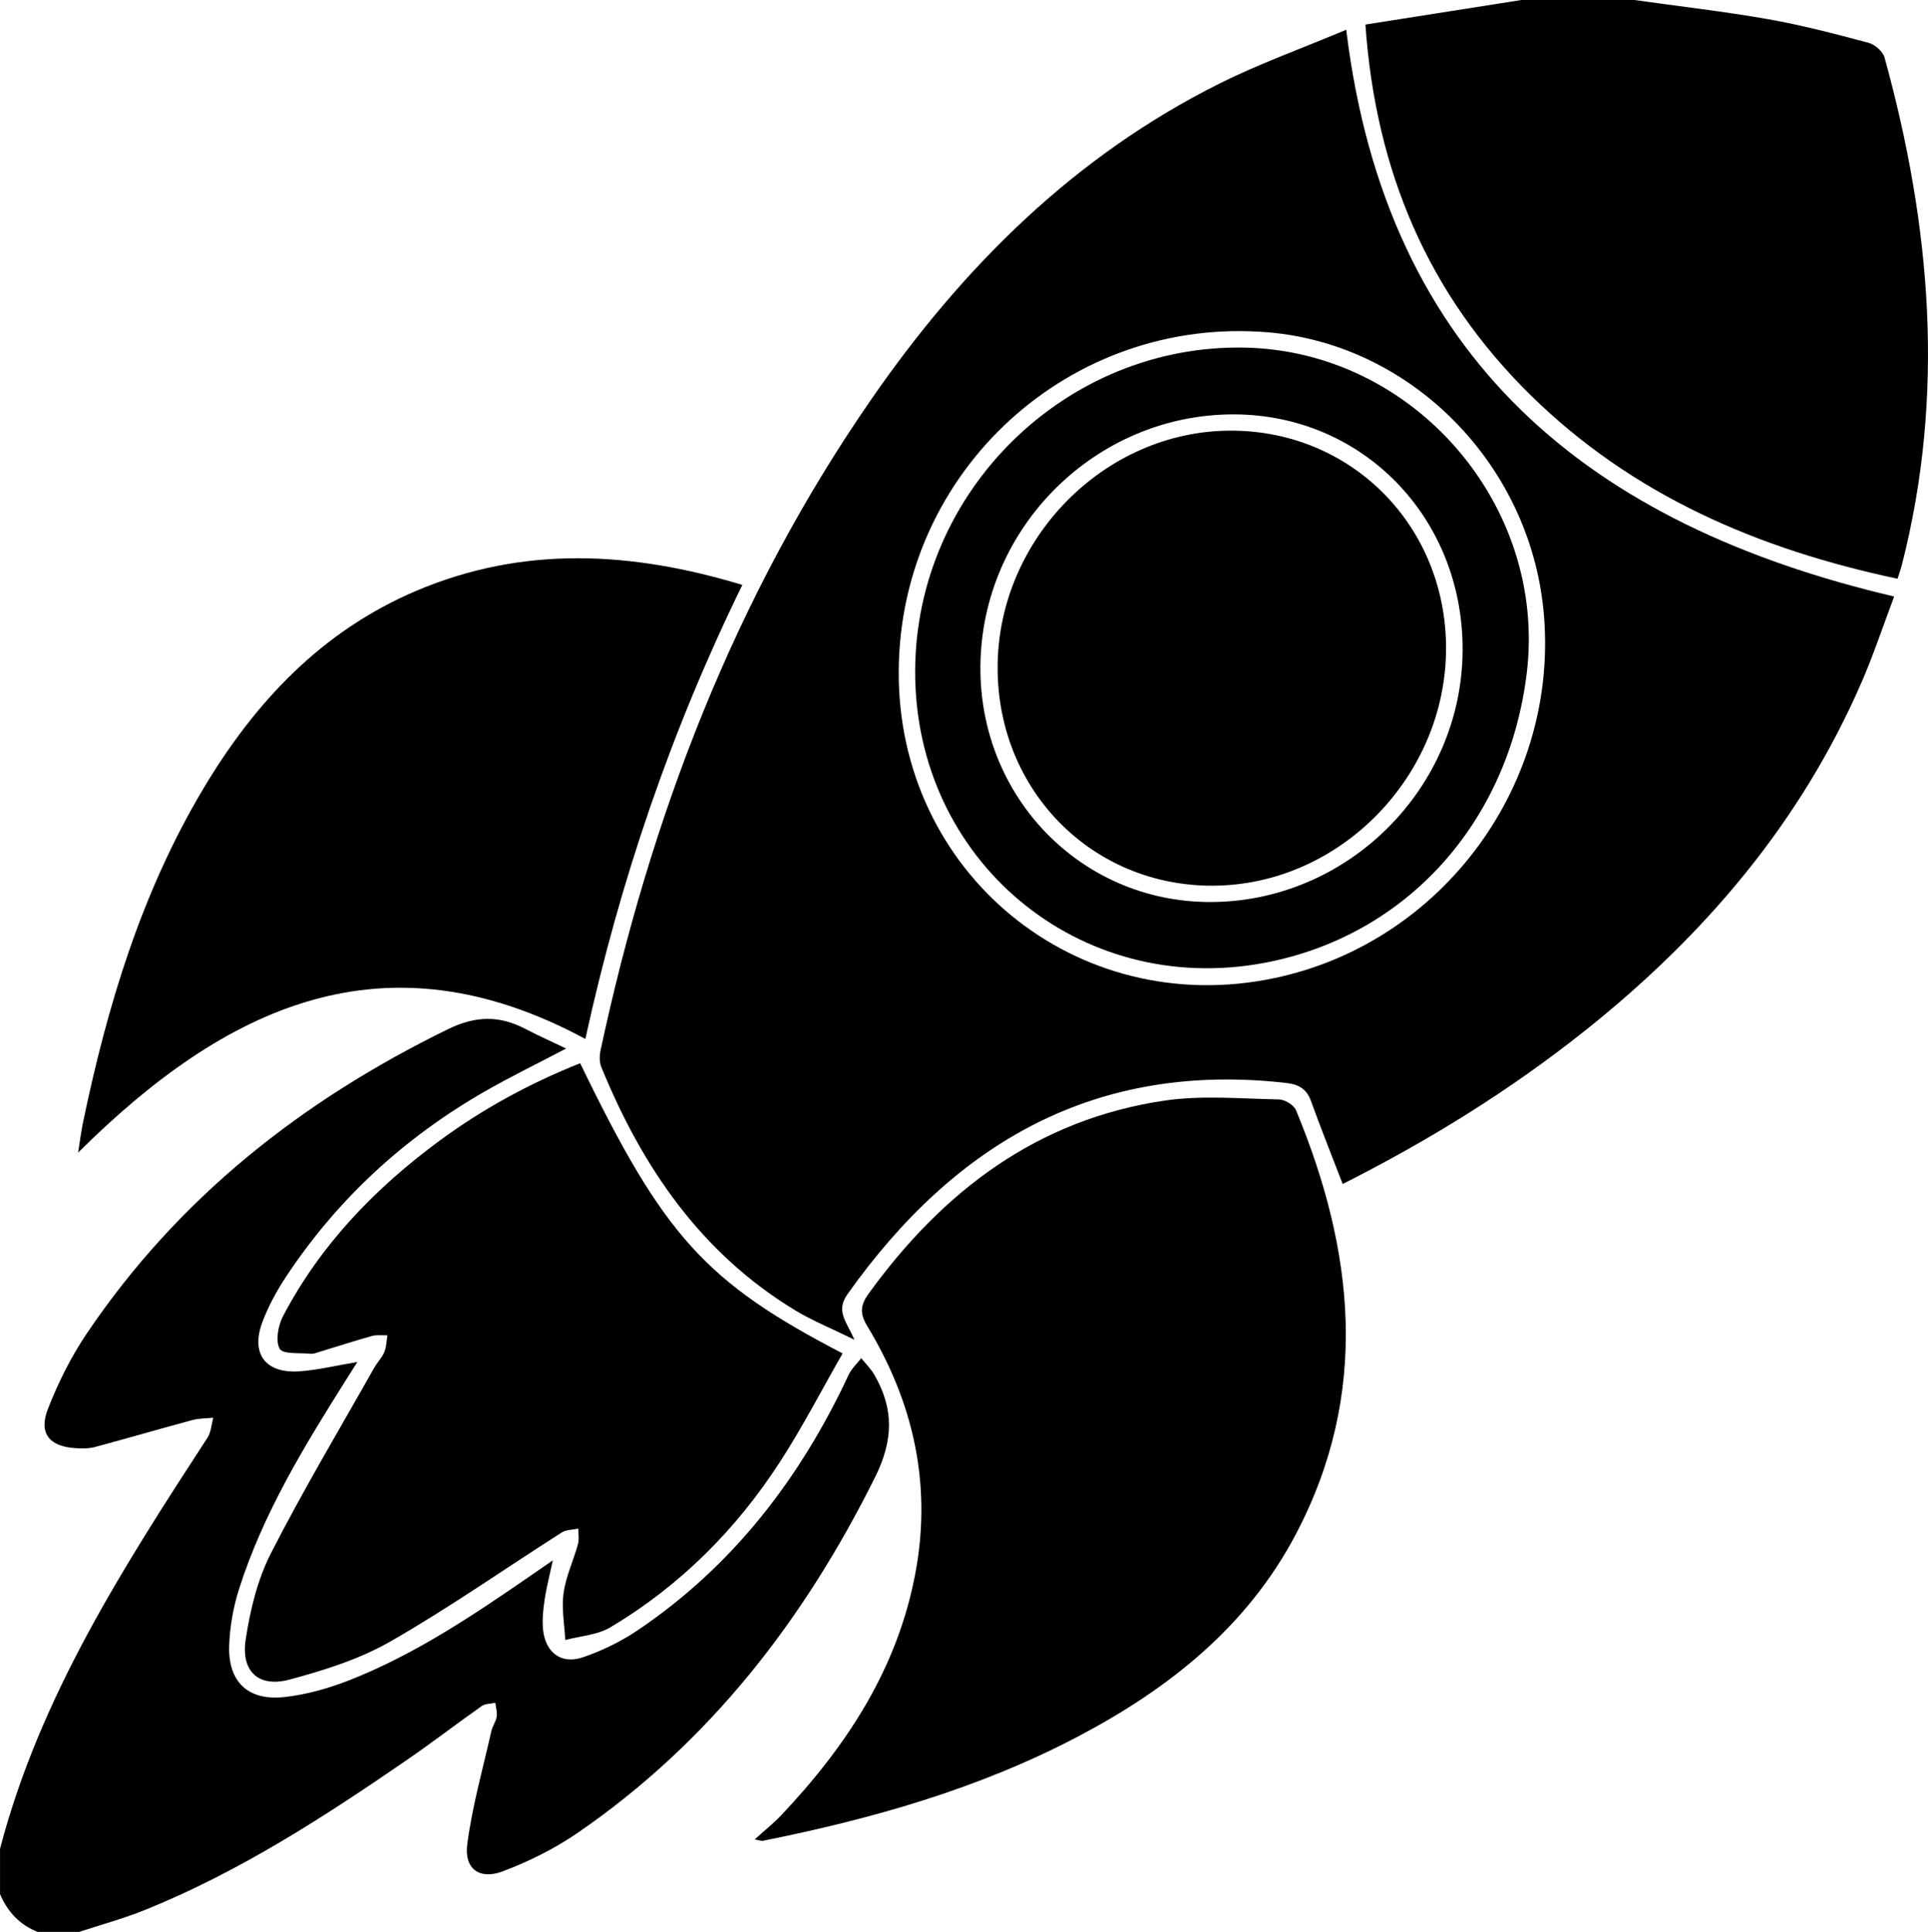
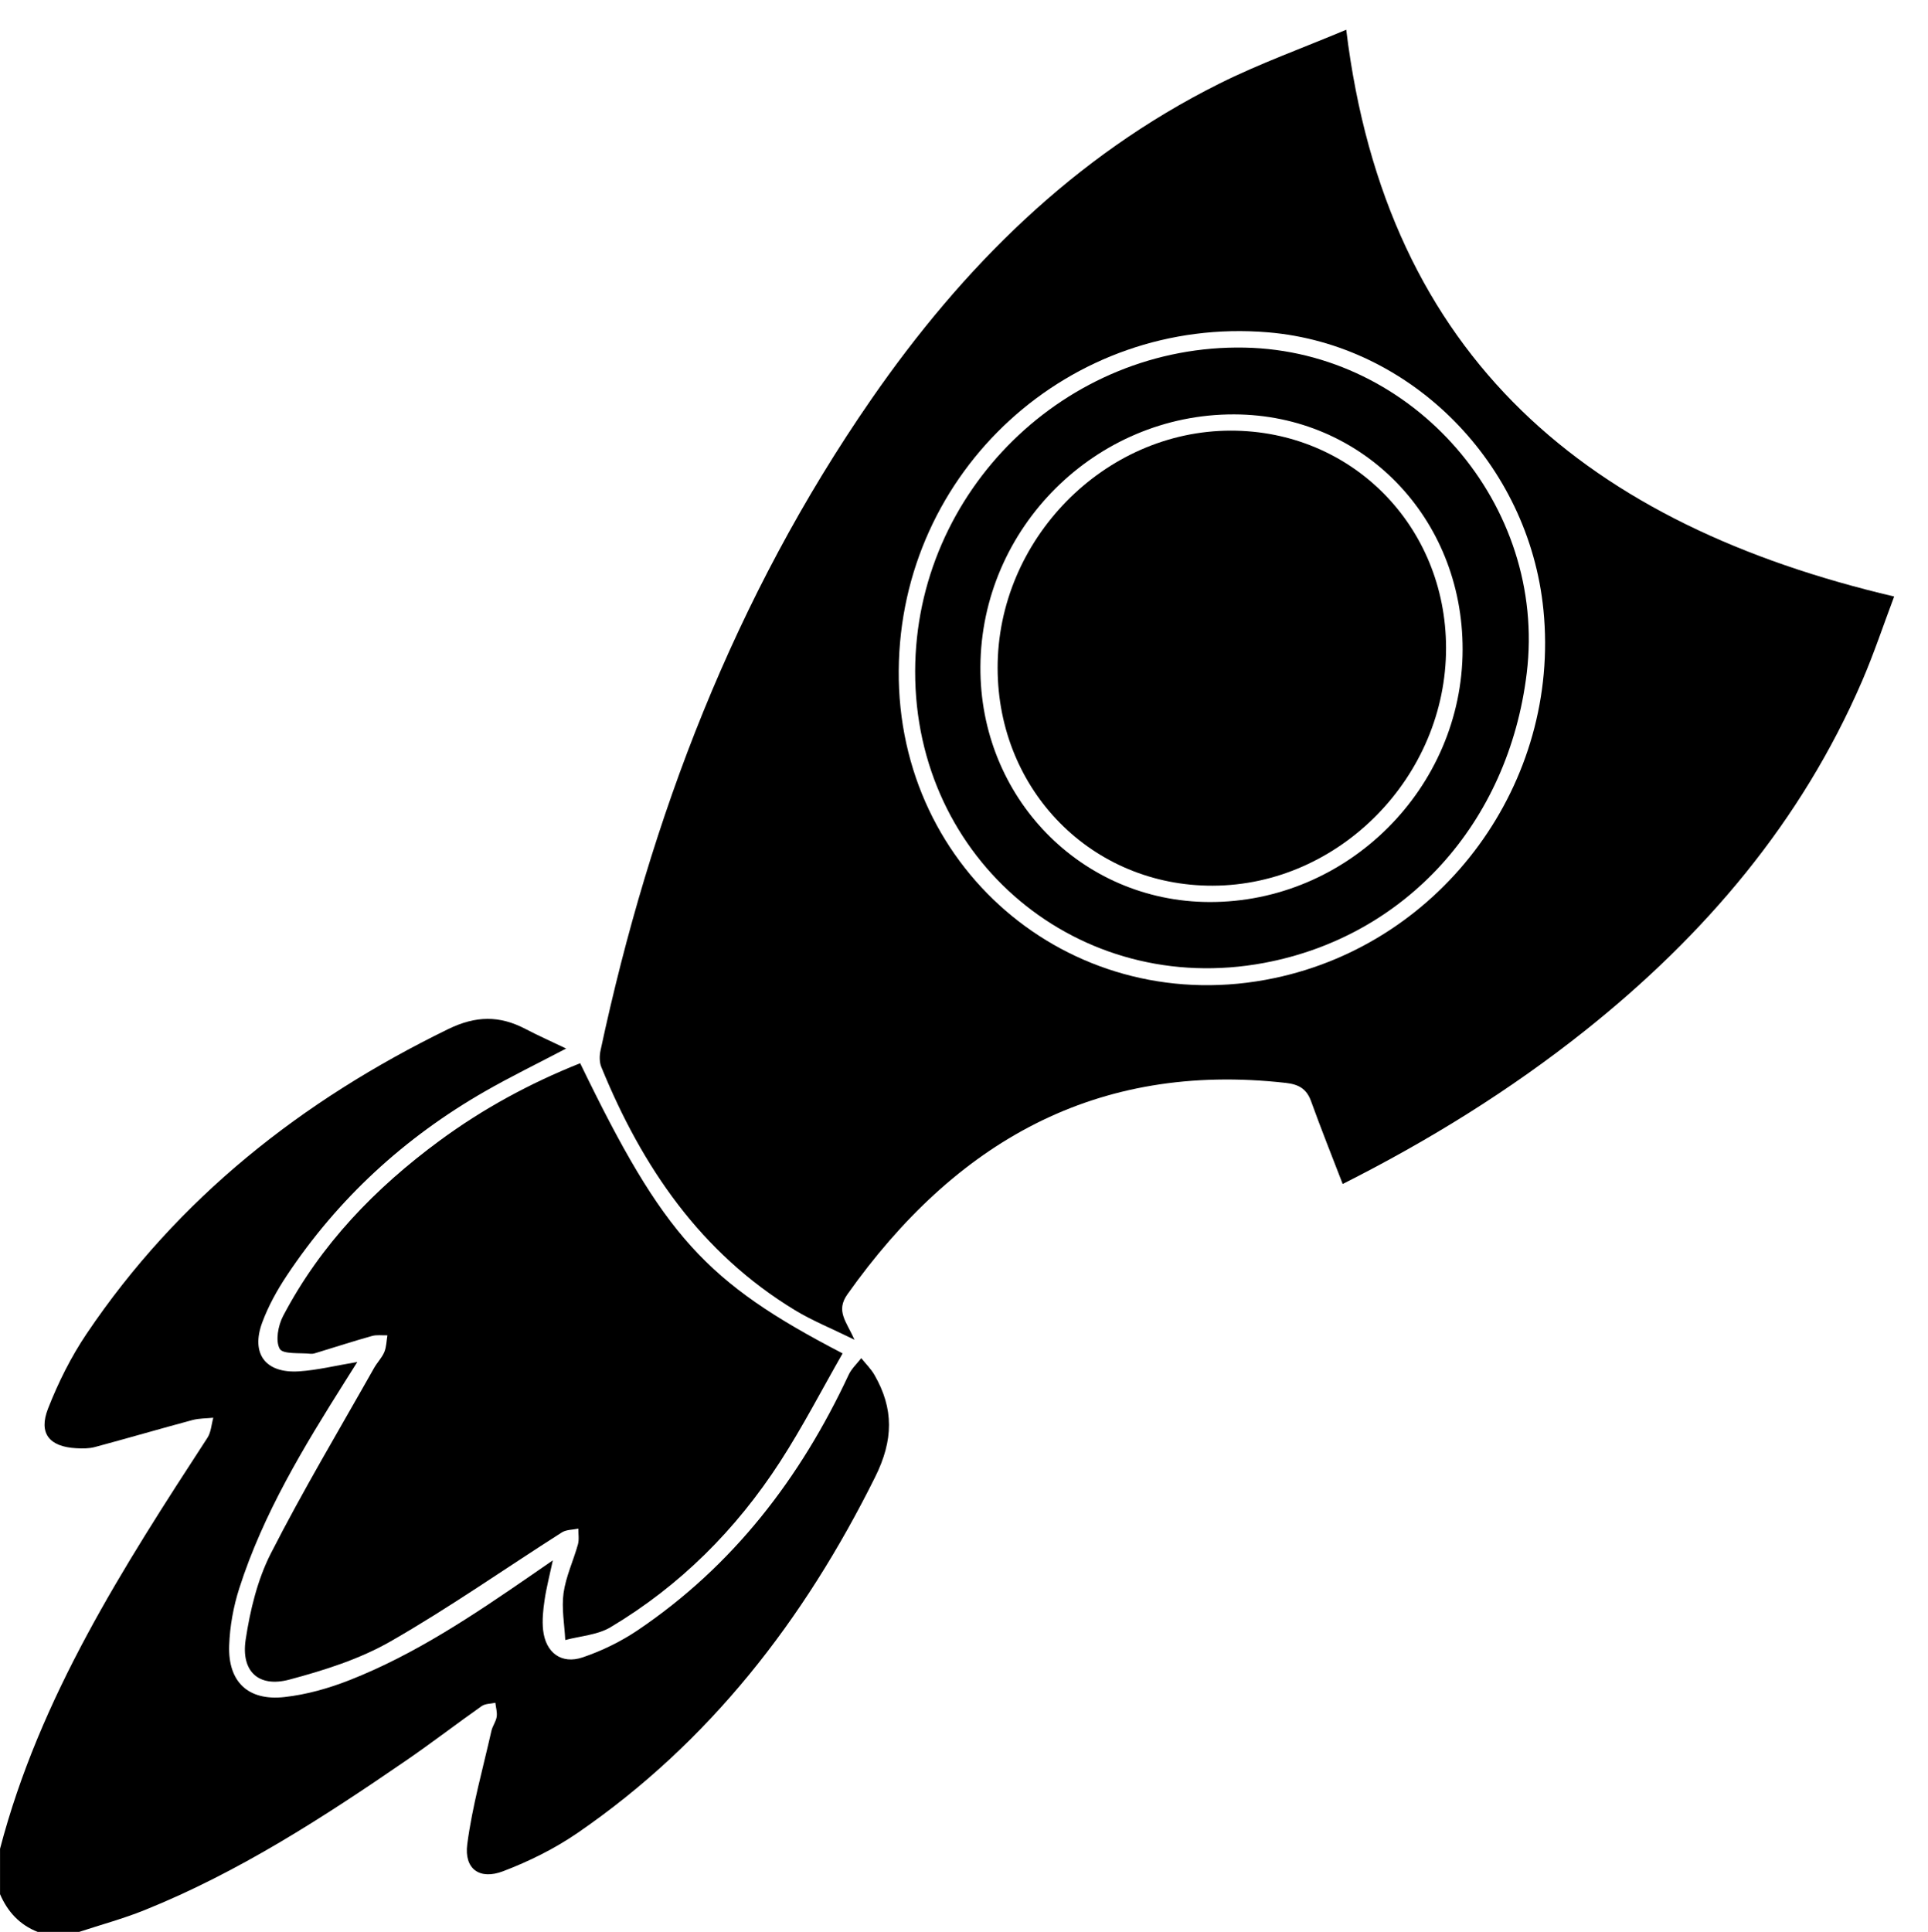
<svg xmlns="http://www.w3.org/2000/svg" id="Calque_1" data-name="Calque 1" viewBox="0 0 1171.46 1173.75">
  <defs>
    <style>
      .cls-1 {
        stroke-width: 0px;
      }
    </style>
  </defs>
  <path class="cls-1" d="M0,1123.32c24.14-92.33,74.88-171.16,126.05-249.8,2.2-3.39,2.41-8.07,3.55-12.16-4.23.44-8.62.32-12.68,1.41-19.79,5.32-39.47,11.08-59.26,16.39-3.6.97-7.59.93-11.36.72-16.29-.88-23.03-8.97-17.12-24.07,6.19-15.82,13.97-31.42,23.45-45.49,55.58-82.49,130.78-141.66,219.56-185.02,16.97-8.29,31.32-8.39,47.12-.13,7.65,4,15.56,7.51,24.67,11.88-17.63,9.26-33.87,17.14-49.49,26.11-48.72,27.98-89.2,65.07-120.34,112-5.86,8.83-11.11,18.36-14.79,28.26-7.08,19.08,1.95,31.06,22.31,29.75,11.27-.72,22.41-3.52,35.44-5.68-2.76,4.37-5.03,7.97-7.3,11.57-25.25,40.04-49.86,80.47-64.42,125.91-3.56,11.11-5.73,23.06-6.14,34.72-.78,22.11,11.47,33.82,33.56,31.37,13.42-1.48,26.93-5.31,39.54-10.27,39.99-15.71,75.43-39.61,110.61-63.85,3.74-2.58,7.47-5.16,12.94-8.94-1.97,9.24-3.92,16.64-5.02,24.16-.88,5.99-1.54,12.23-.89,18.2,1.51,13.73,11.1,20.98,24.06,16.58,11.72-3.98,23.27-9.62,33.54-16.55,57.81-39.05,98.73-92.3,128.05-155.12,1.75-3.75,5.06-6.76,7.65-10.11,2.7,3.38,5.89,6.47,8.02,10.18,11.83,20.54,11.59,39.6.43,62.04-43.14,86.75-100.49,161.02-180.71,216.17-13.95,9.59-29.58,17.35-45.41,23.36-14.22,5.41-23.69-1.42-21.72-16.41,3.04-23.22,9.52-45.99,14.69-68.92.66-2.94,2.75-5.59,3.19-8.53.41-2.73-.49-5.67-.81-8.51-2.8.63-6.14.48-8.3,2.01-15.28,10.75-30.08,22.17-45.47,32.75-50.61,34.79-102.1,68.14-159.37,91.21-12.93,5.21-26.49,8.87-39.76,13.24h-25.17c-10.98-4.28-18.28-12.25-22.88-22.92v-27.51Z" />
-   <path class="cls-1" d="M993.03,0c27.1,3.81,54.32,6.92,81.25,11.65,20.57,3.62,40.87,8.96,61.07,14.35,3.85,1.03,8.7,5.28,9.72,8.97,28.12,101.96,37.07,204.66,10.45,308.51-.56,2.19-1.35,4.32-2.56,8.14-84.3-17.86-160.95-50.5-223.15-111.73-61.85-60.88-93.93-135.58-100.17-224.97,27.26-4.29,53.74-8.45,80.22-12.62C914.71,1.55,919.55.77,924.39,0c22.88,0,45.76,0,68.64,0Z" />
  <path class="cls-1" d="M817.97,18.06c24.5,200.87,148.31,300.99,332.93,344.36-6.56,17.41-12.27,34.62-19.42,51.21-37.02,85.81-95.68,154.57-168.09,212.29-45.78,36.49-95.31,67.08-147.57,93.43-6.53-17-13.18-33.57-19.23-50.35-2.73-7.58-7.65-10.21-15.32-11.07-115.68-13.05-201.06,36.32-266.36,128.41-7.25,10.23-.66,16.49,4.28,27.64-14.13-6.95-25.7-11.6-36.22-17.99-57.2-34.75-92.82-86.99-117.61-147.72-1.19-2.91-1.17-6.77-.5-9.92,30.42-142.06,81.46-275.64,164.48-395.66,55.5-80.24,123.14-147.67,211.31-191.77,24.73-12.37,50.95-21.75,77.32-32.85ZM546.07,407.35c-.92,123.07,108.01,212.24,228.31,186.89,102.73-21.64,173.82-118.93,163.42-223.64-8.86-89.17-80.48-161.39-167.3-168.68-120.45-10.12-223.53,84.23-224.43,205.42Z" />
-   <path class="cls-1" d="M458.52,1117.58c6.18-5.59,11.52-9.81,16.15-14.71,39.95-42.27,70.97-89.5,81.69-148.01,9.82-53.62-1.53-103.15-29.39-149.13-4.89-8.07-4.02-13.1,1-20.03,45.02-62.04,102.32-105.65,179.67-117.02,22.71-3.34,46.27-1.13,69.43-.71,3.6.07,9.09,3.4,10.41,6.59,35.5,85.71,44.88,171.85.02,257.32-29.65,56.49-77.5,94.27-132.89,123.36-60.23,31.62-124.89,49.9-191.18,63.17-.67.13-1.44-.22-4.92-.84Z" />
  <path class="cls-1" d="M352.52,645.98c50.71,104.86,76.02,133.01,159.45,176.29-12.61,22.02-24.24,44.57-37.95,65.76-26.68,41.24-60.79,75.41-103.08,100.62-7.9,4.71-18.27,5.29-27.49,7.77-.47-9.54-2.33-19.28-1.03-28.57,1.41-10.04,5.97-19.62,8.73-29.52.83-2.99.21-6.39.26-9.6-3.38.73-7.31.58-10.05,2.32-34.68,22.09-68.42,45.78-104.04,66.19-18.82,10.79-40.4,17.6-61.52,23.23-18.67,4.98-29.46-4.97-26.52-24.33,2.71-17.85,7.15-36.35,15.27-52.28,19.53-38.31,41.65-75.31,62.79-112.79,1.87-3.31,4.72-6.15,6.17-9.6,1.3-3.1,1.31-6.76,1.89-10.17-3.15.1-6.47-.43-9.41.4-10.98,3.07-21.83,6.59-32.74,9.91-1.45.44-3.02,1.06-4.46.9-6.59-.71-16.9.43-18.83-3.04-2.7-4.84-.96-14.14,2.04-19.87,22.77-43.43,56.01-77.8,95.16-106.61,26.15-19.24,54.47-34.7,85.36-47.01Z" />
-   <path class="cls-1" d="M355.67,631.23c-122.15-65.86-218.77-19.81-308.2,69.03,1.17-7.37,1.8-12.65,2.88-17.84,14.79-71.31,35.7-140.46,73.32-203.46,31.41-52.59,71.94-95.71,129.42-120.07,64.96-27.53,130.6-23.9,197.96-3.52-43.23,88.36-74.42,179.92-95.38,275.87Z" />
  <path class="cls-1" d="M556.05,407.76c.27-109.28,91.46-198.76,200.33-196.56,102.63,2.07,183.71,95.74,171.27,197.84-11.09,91.01-73.58,159.93-159.6,175.99-112.52,21.01-212.28-62.41-212-177.27ZM888.69,394.57c.1-80.06-60.66-142.58-138.8-142.81-84.14-.25-153.71,68.94-154.19,153.36-.46,79.31,61.14,142.62,139.04,142.91,84.07.31,153.84-69.24,153.95-153.46Z" />
  <path class="cls-1" d="M606.16,406.05c-.19-78.18,64.72-144.36,141.66-144.41,73.39-.05,130.72,57.79,130.81,131.98.1,78.16-64.76,144.26-141.76,144.49-73.27.22-130.52-57.63-130.71-132.06Z" />
</svg>